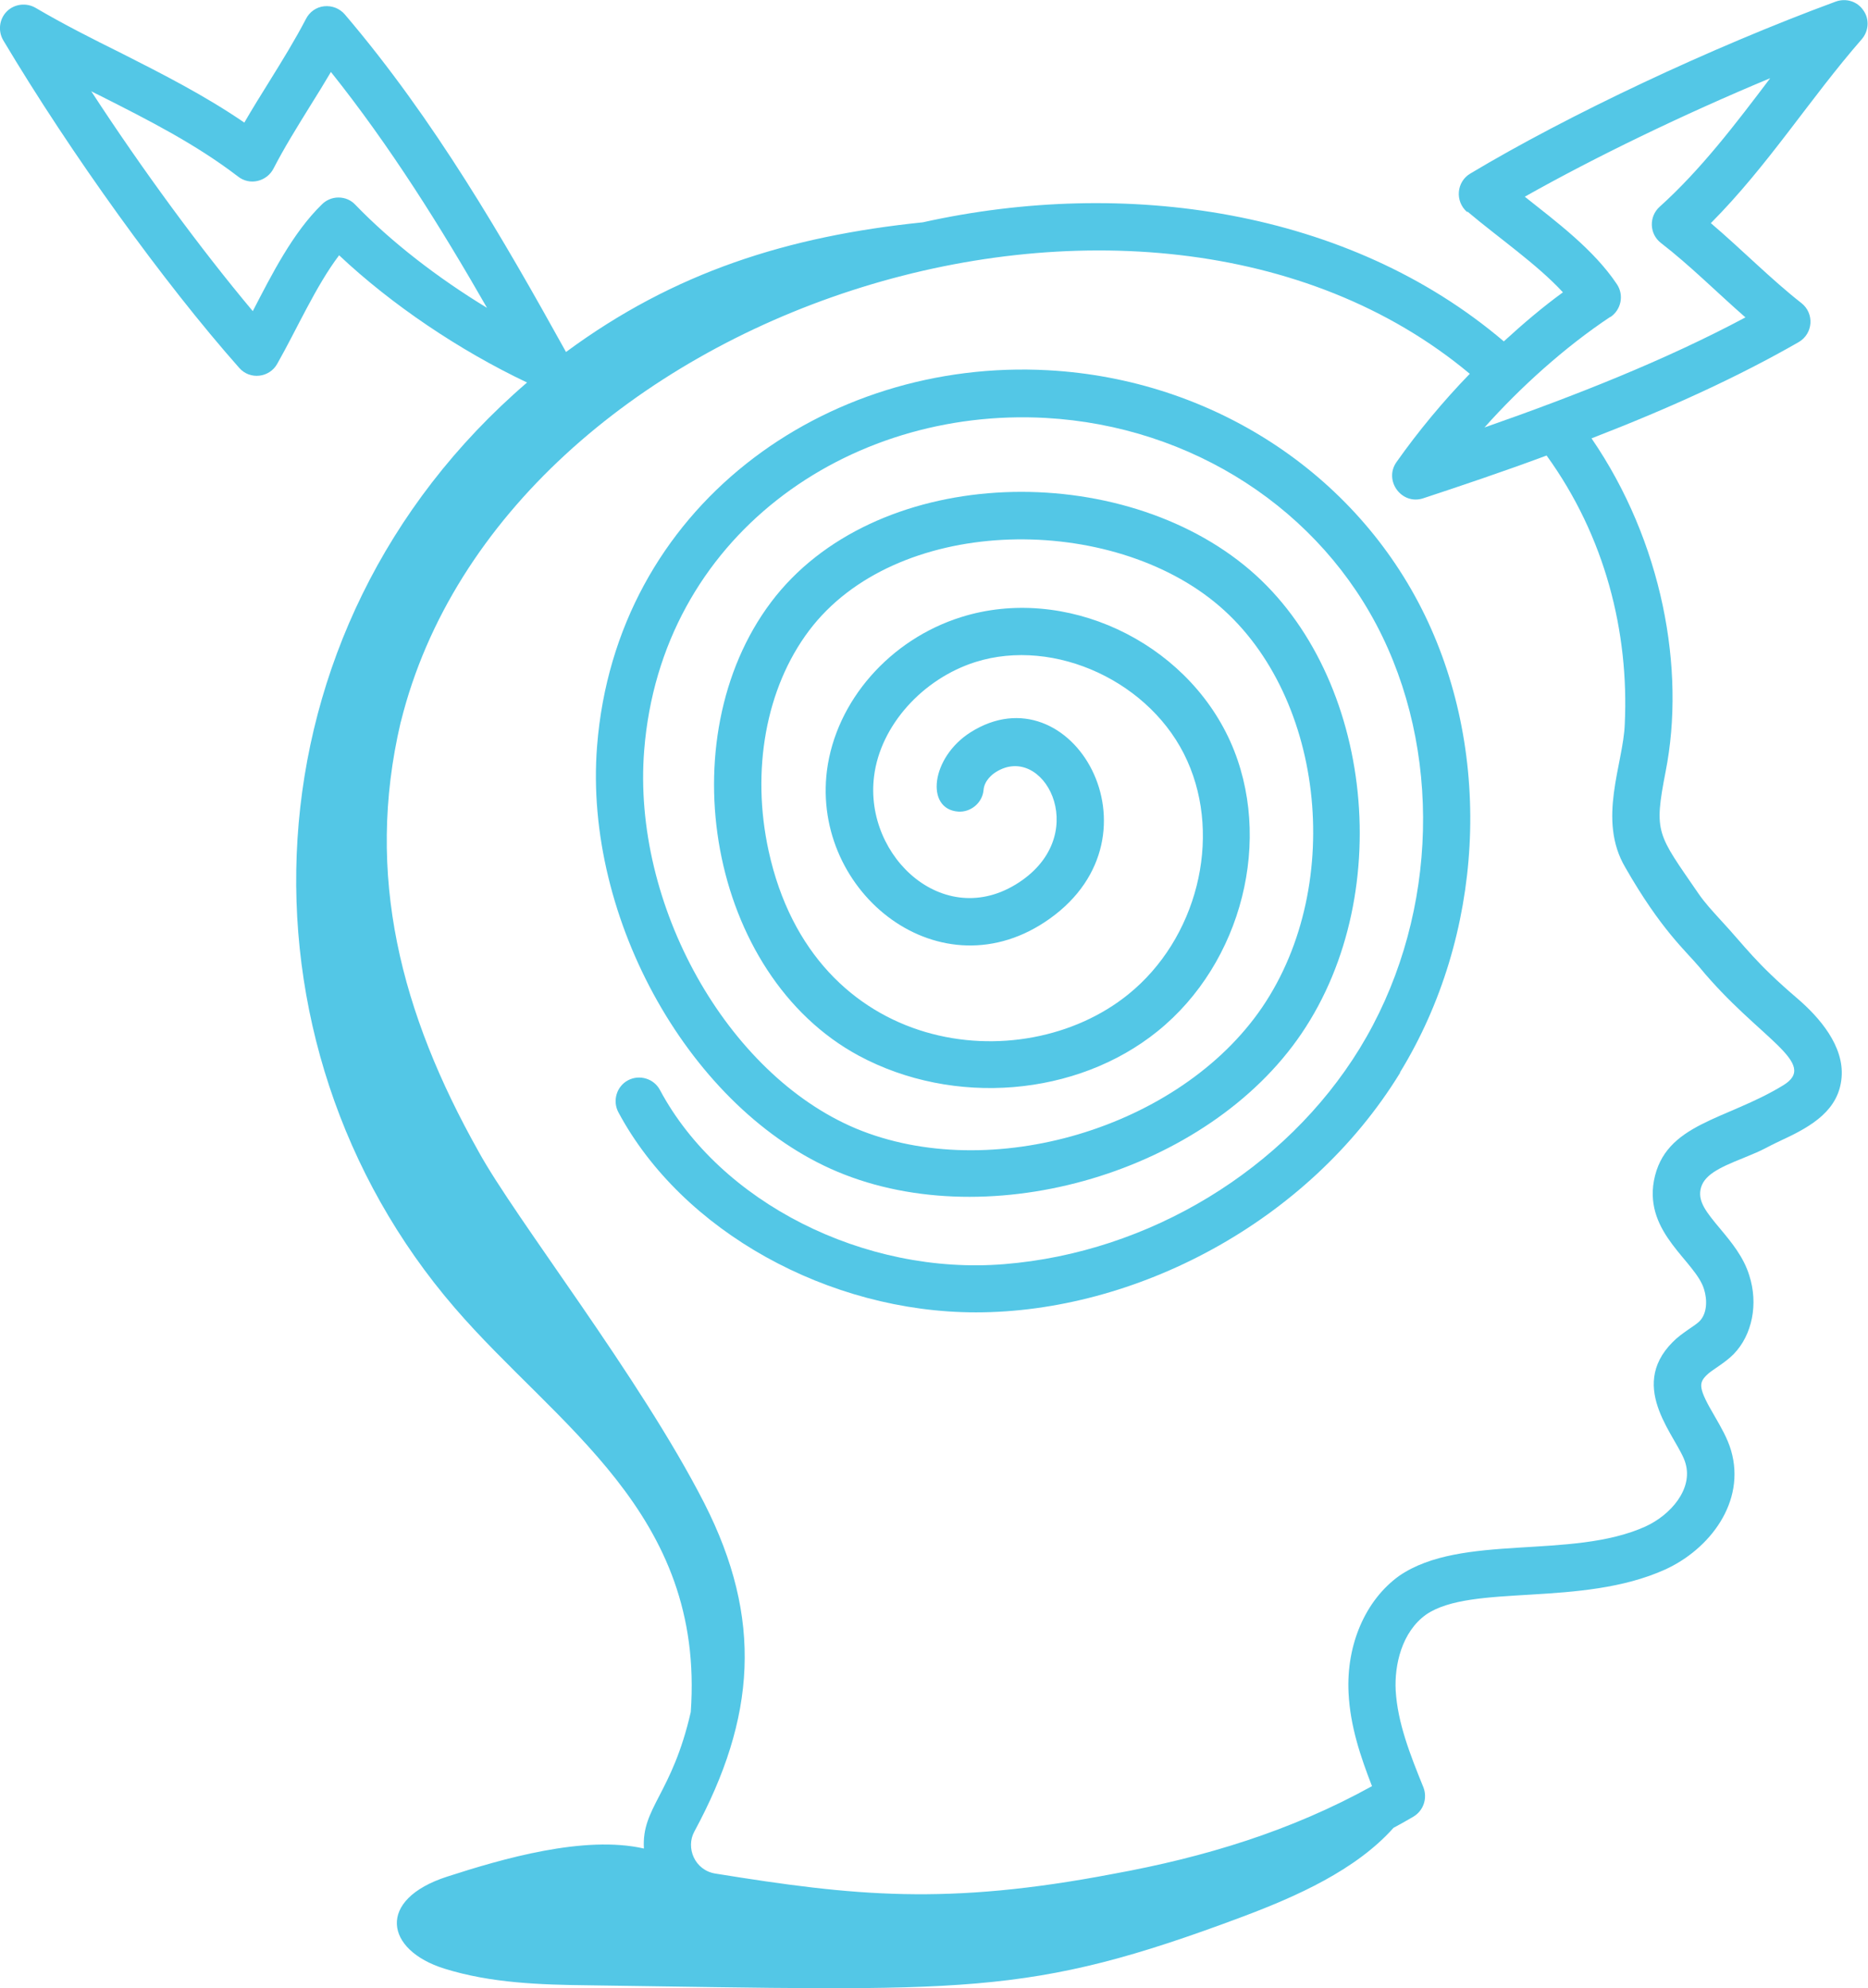
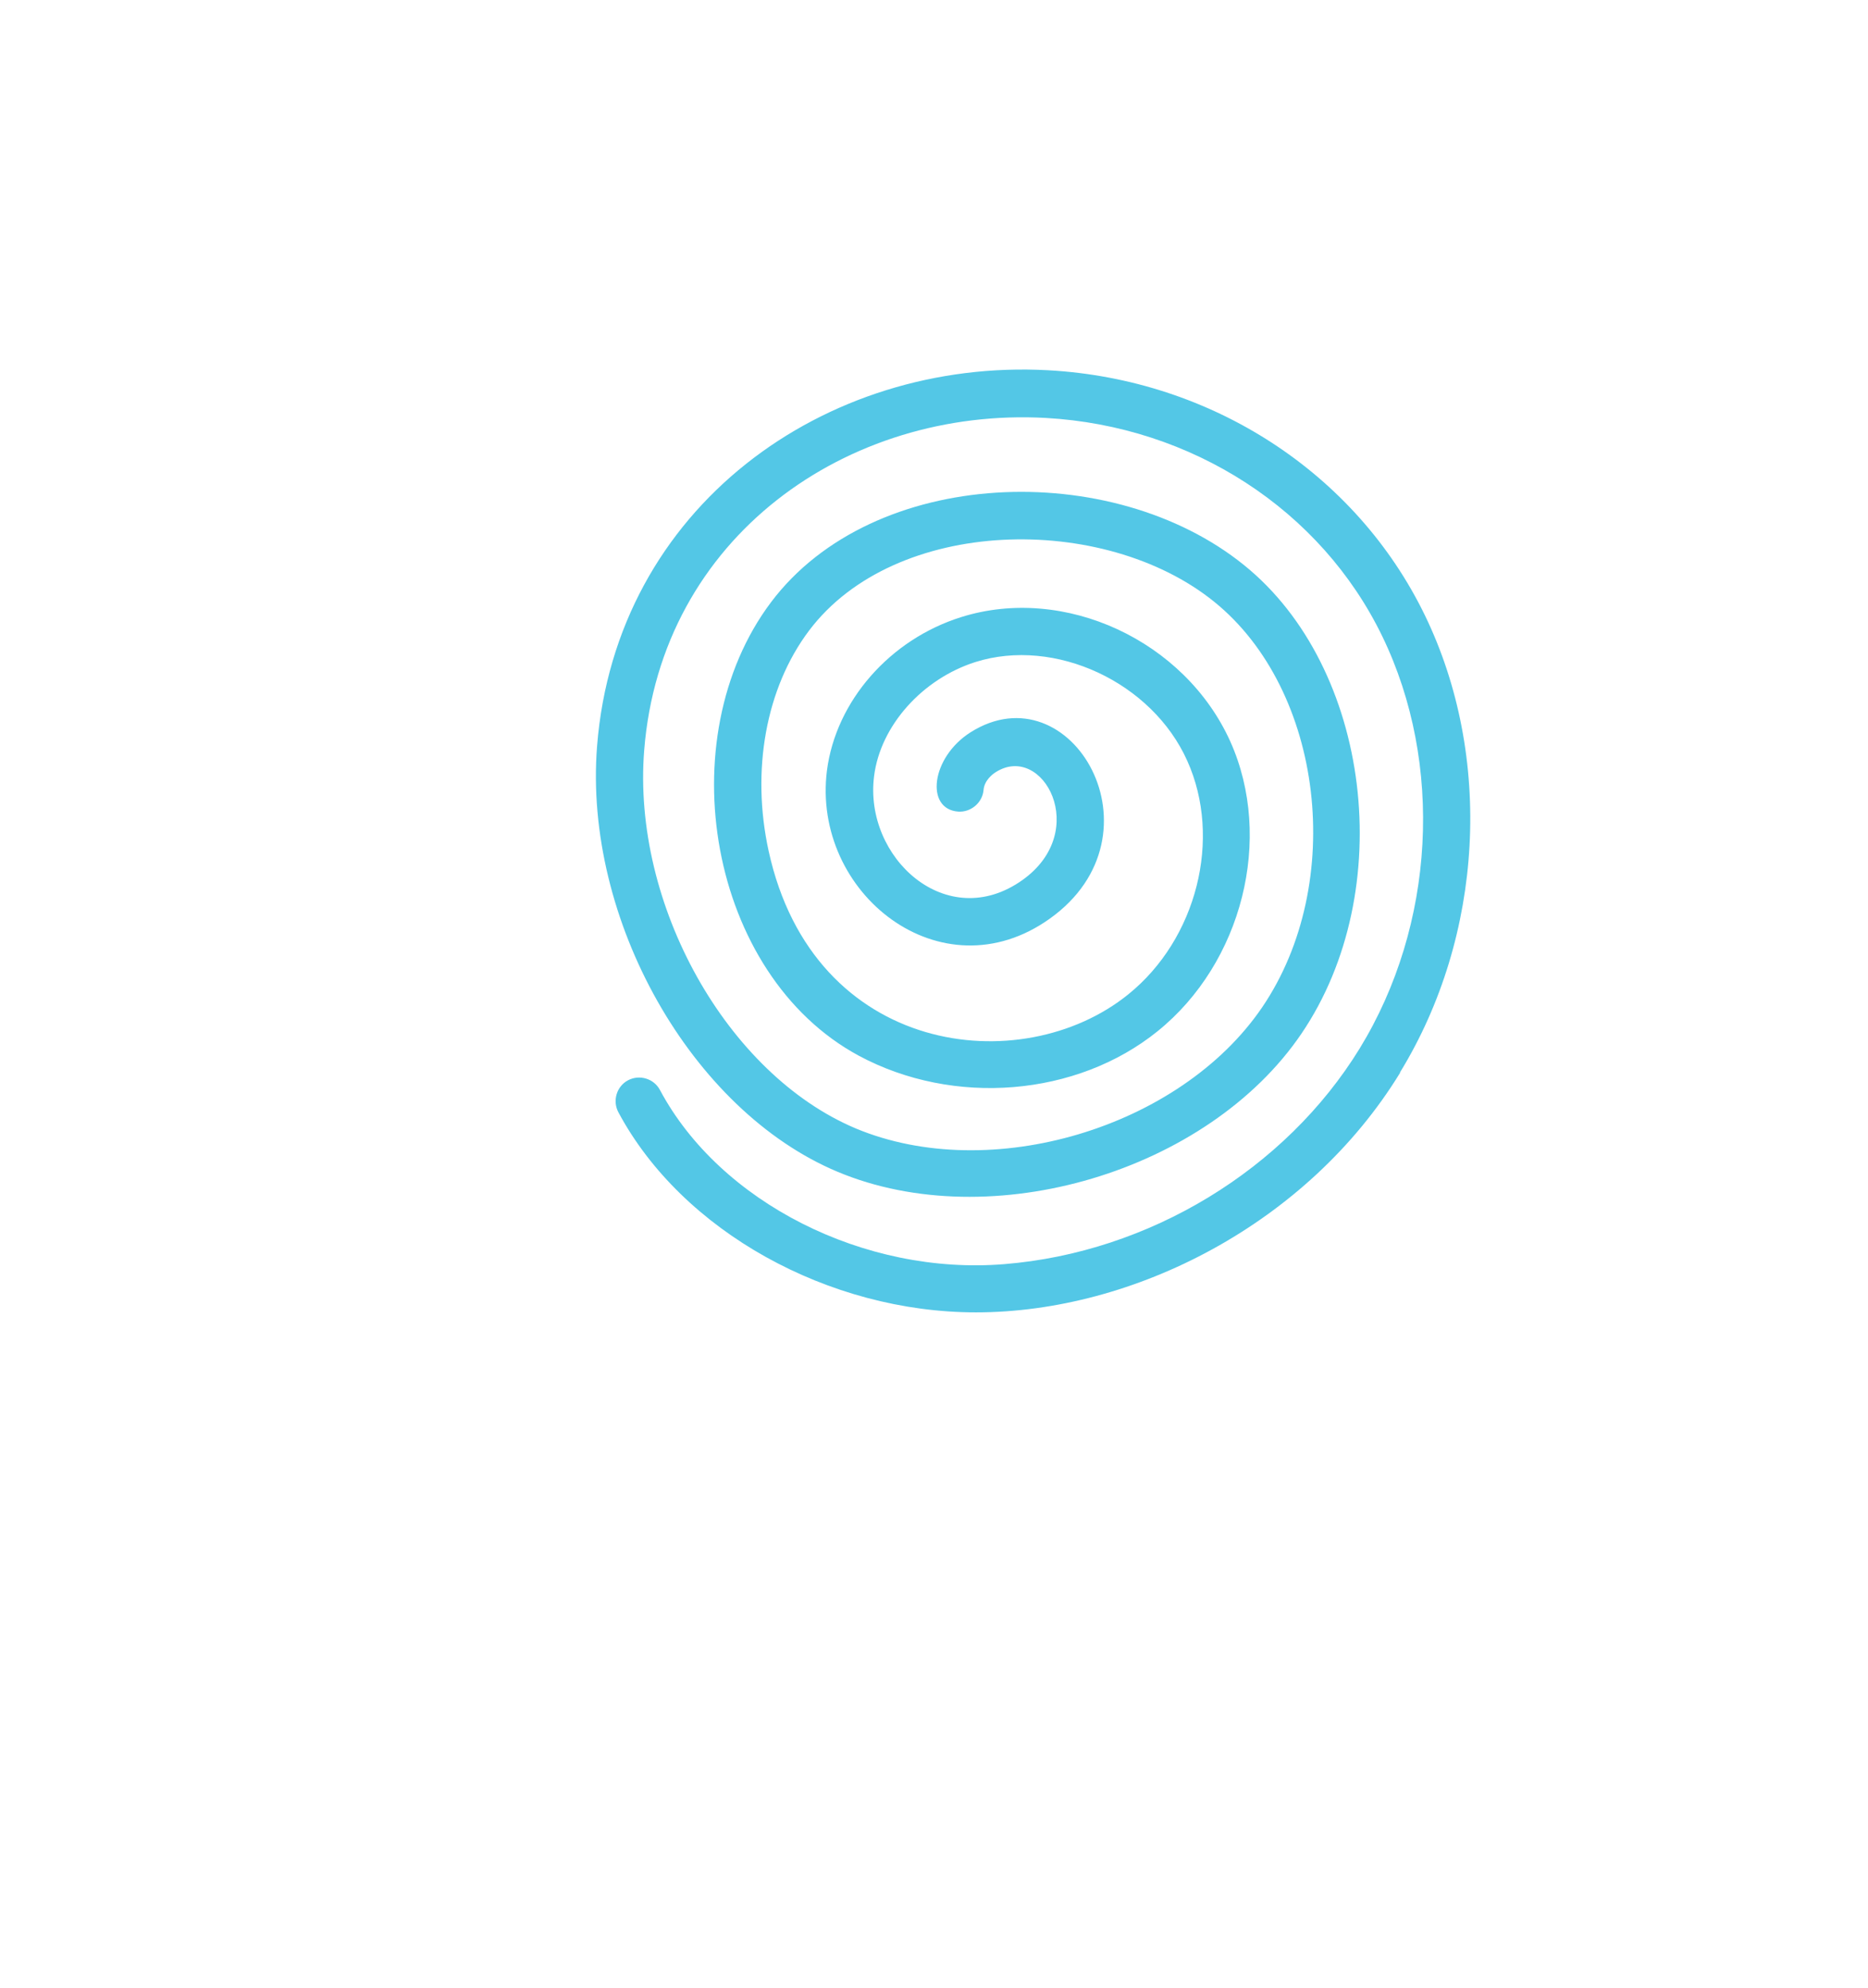
<svg xmlns="http://www.w3.org/2000/svg" id="Layer_2" viewBox="0 0 68.58 72.98">
  <g id="Layer_1-2">
-     <path d="M53.88,7.77c1.15.97,2.55,1.93,3.5,2.96-.73.53-1.45,1.14-2.17,1.8-5.7-4.85-13.91-6.02-21.33-4.37-4.96.51-9.13,1.83-13.1,4.76-2.3-4.15-4.83-8.53-8.12-12.39-.19-.22-.47-.33-.76-.3-.29.03-.54.21-.67.47-.39.75-.87,1.53-1.33,2.27-.31.5-.63,1.01-.93,1.53-1.46-1-3.02-1.79-4.52-2.55C3.4,1.43,2.33.89,1.31.29.97.09.53.14.25.42S-.08,1.14.12,1.48c2.48,4.16,5.88,8.88,8.66,12.02.4.46,1.12.36,1.4-.15.72-1.27,1.42-2.86,2.27-3.98,1.92,1.81,4.43,3.5,6.9,4.67-10.55,9.07-11.04,24.25-2.65,33.97,3.74,4.34,9.18,7.51,8.66,14.83-.69,3.02-1.81,3.5-1.72,5.01-2.19-.5-5.21.38-7.22,1.03-2.61.84-2.29,2.7-.1,3.38,1.7.53,3.51.59,5.29.61,13.92.19,16.04.47,24.04-2.53,1.94-.73,4.13-1.7,5.51-3.25.24-.13.48-.26.73-.41.37-.22.52-.67.37-1.07-.5-1.23-.95-2.38-1.02-3.56-.05-.93.22-2.15,1.12-2.79,1.67-1.14,5.69-.26,8.77-1.65,1.63-.74,2.98-2.48,2.42-4.38-.13-.44-.37-.85-.6-1.25-.6-1.02-.59-1.21-.3-1.5.18-.19.67-.44,1-.78.68-.7.91-1.84.57-2.89-.21-.68-.66-1.22-1.06-1.7-.52-.62-.81-.99-.73-1.44.1-.53.66-.8,1.56-1.16.91-.37.65-.3,1.46-.68,1.08-.5,2.06-1.09,2.16-2.28.1-1.16-.82-2.21-1.61-2.89-1.57-1.34-1.92-1.91-2.83-2.89-.3-.33-.58-.63-.82-.98-1.51-2.2-1.64-2.2-1.2-4.47.74-3.75-.12-8.44-2.72-12.23,2.92-1.13,5.38-2.26,7.6-3.53.54-.31.59-1.06.1-1.44-1.1-.86-2.18-1.96-3.32-2.93,2.11-2.12,3.62-4.55,5.54-6.75.26-.3.29-.74.06-1.06-.22-.33-.64-.46-1.02-.32-4.56,1.68-9.82,4.16-13.41,6.31-.51.3-.57,1.02-.12,1.41h0ZM12.14,2.63c2.19,2.74,4.05,5.72,5.74,8.67-1.81-1.1-3.52-2.42-4.84-3.79-.16-.17-.38-.26-.61-.26h-.01c-.22,0-.44.09-.6.25-1.07,1.04-1.84,2.57-2.54,3.92-1.92-2.29-4.06-5.2-5.93-8.07.11.06.22.11.32.16,1.8.91,3.5,1.77,5.07,2.97.2.16.46.22.72.16.25-.06.46-.22.58-.45.39-.76.87-1.53,1.34-2.29.26-.41.52-.84.77-1.26h0ZM14.72,26.48c3.78-15.17,27.27-22.76,39.24-12.76-.98,1.01-1.9,2.12-2.69,3.24-.48.68.19,1.59.98,1.33,1.27-.42,2.89-.96,4.53-1.57,2.15,2.97,3.03,6.48,2.87,9.86-.05,1.46-1.02,3.5.02,5.26,1.31,2.29,2.21,3.05,2.73,3.67,2.16,2.62,4.42,3.51,3.06,4.33-2.11,1.29-4.34,1.38-4.74,3.5-.35,1.94,1.53,2.95,1.84,3.98.12.38.12.88-.16,1.17-.16.17-.66.43-.99.77-1.7,1.7.22,3.54.47,4.45.28.95-.55,1.9-1.47,2.32-2.72,1.23-6.75.24-9.04,1.81-1.24.89-1.95,2.53-1.86,4.3.06,1.22.44,2.34.86,3.42-2.96,1.64-6.14,2.61-9.5,3.22-6.13,1.17-9.51.81-14.6-.01-.77-.12-1.1-.95-.78-1.54,2.26-4.18,2.53-7.8.37-12.05-2.37-4.64-6.94-10.44-8.3-12.93-2.83-5.04-4.17-10.11-2.85-15.74h0,0ZM59.12,11.64c.4-.27.51-.81.24-1.21-.85-1.27-2.21-2.28-3.38-3.21,2.59-1.46,5.84-3.03,9.01-4.35-1.3,1.72-2.56,3.37-4.06,4.72-.4.36-.38,1,.05,1.33,1.04.8,2.06,1.82,3.1,2.73-2.96,1.58-6.29,2.89-9.58,4.04,1.32-1.48,2.95-2.95,4.62-4.06h0Z" fill="#53c7e6" />
    <path d="M51.4,39.36c3.07-5.01,3.43-11.59.91-16.78-2.53-5.21-7.82-8.66-13.83-8.99-8.2-.45-15.87,5.03-16.56,13.8-.5,6.36,3.46,13.37,8.83,15.62,5.63,2.36,13.59,0,17.03-5.07,3.56-5.24,2.56-13.44-2.11-17.2-4.85-3.92-13.61-3.62-17.36,1.36-3.78,5.02-2.29,13.68,3.22,16.65,3.48,1.87,8,1.5,10.97-.9,3.11-2.51,4.26-7.08,2.67-10.63-1.67-3.71-6.09-5.76-9.88-4.57-2.62.82-4.6,3.08-4.93,5.63-.57,4.51,4.2,8.28,8.18,5.44,4.32-3.08.79-9.18-2.91-6.84-1.45.92-1.67,2.82-.45,2.91.46.03.89-.32.93-.8.03-.34.32-.57.45-.65,1.72-1.09,3.5,2.16.98,3.96-2.78,1.98-5.83-.82-5.45-3.81.23-1.85,1.77-3.57,3.72-4.19,2.92-.92,6.49.74,7.78,3.63,1.28,2.85.35,6.54-2.17,8.57-3.91,3.16-11.55,2.27-13.2-5.26-.65-2.97-.1-5.99,1.48-8.09,3.16-4.2,10.83-4.34,14.88-1.06,4.01,3.24,4.85,10.33,1.76,14.88-3.02,4.44-9.99,6.51-14.92,4.45-4.73-1.99-8.22-8.21-7.77-13.88.62-7.83,7.46-12.6,14.74-12.2,5.37.3,10.11,3.37,12.36,8.02,2.26,4.67,1.94,10.6-.83,15.12-2.73,4.45-7.73,7.49-13.05,7.92-5.14.42-10.44-2.27-12.64-6.39-.22-.42-.75-.58-1.17-.36-.42.22-.58.75-.36,1.17,2.34,4.38,7.73,7.35,13.13,7.35,5.8,0,12.18-3.26,15.57-8.79h0Z" fill="#53c7e6" />
  </g>
</svg>